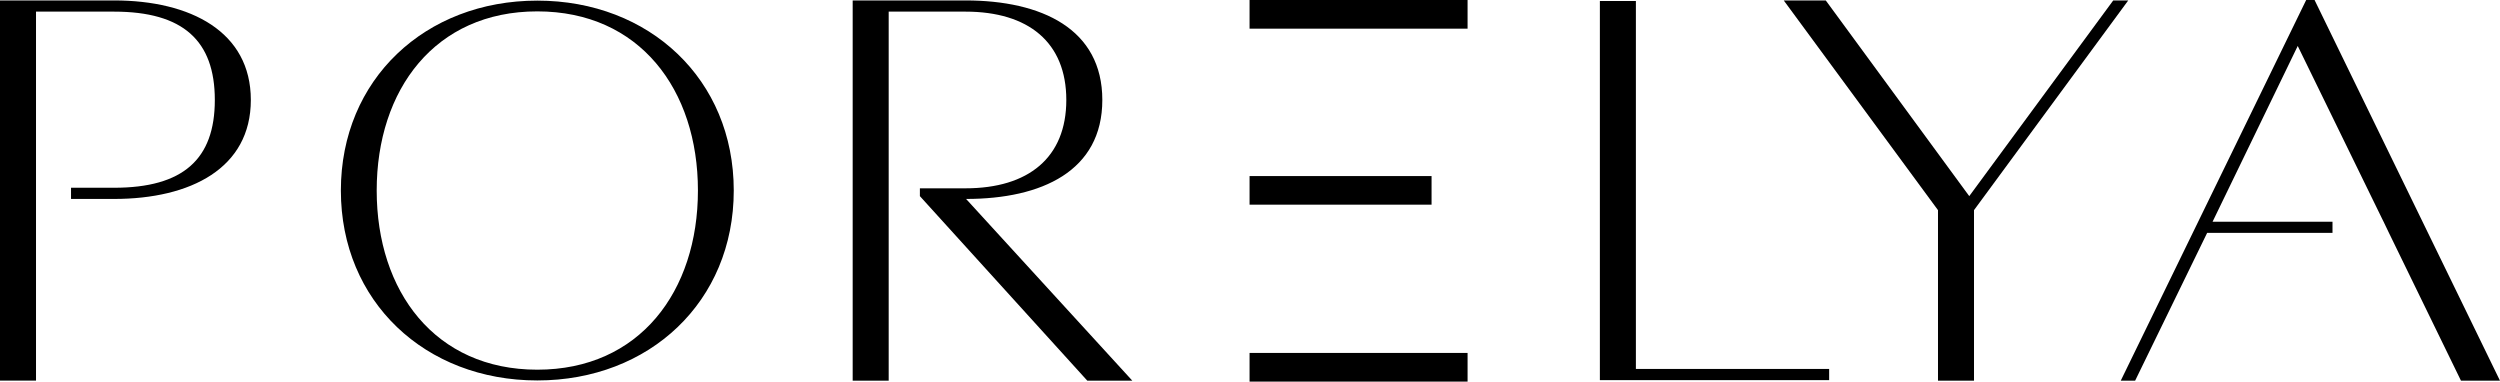
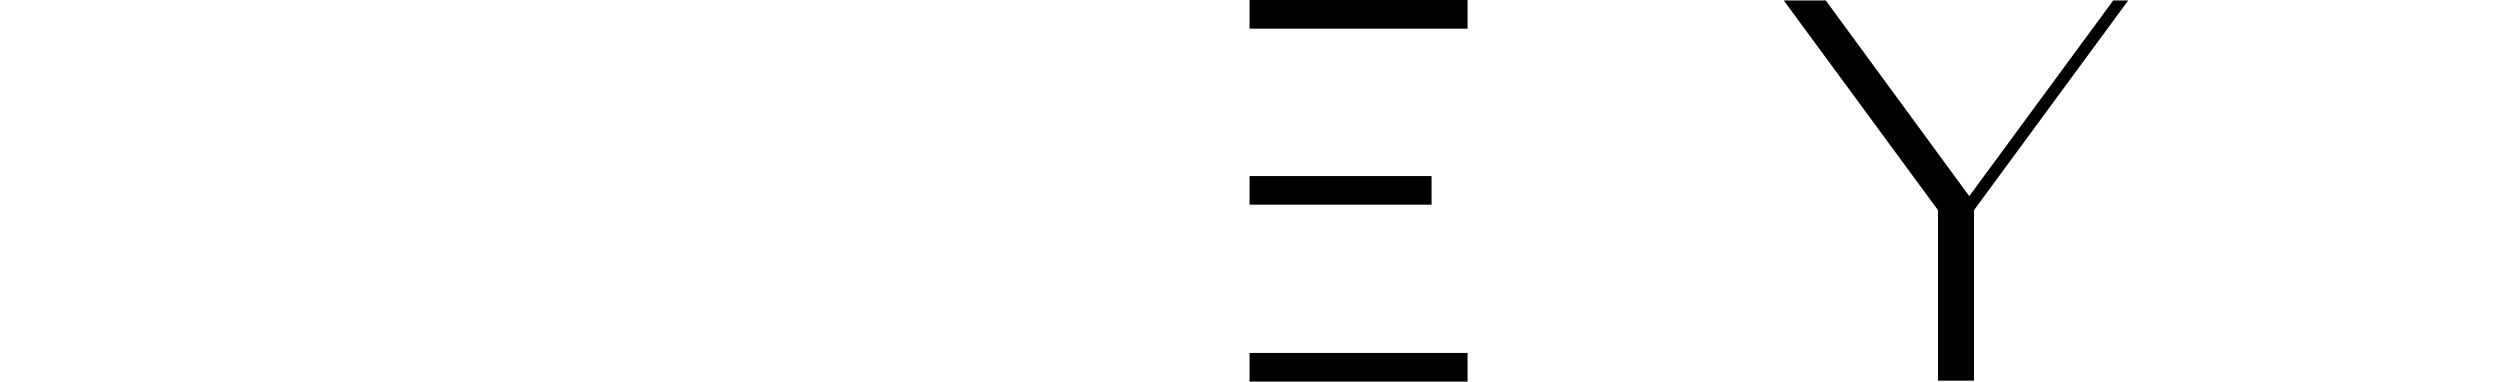
<svg xmlns="http://www.w3.org/2000/svg" viewBox="0 0 399.86 61.03" data-name="Layer 2" id="Layer_2">
  <defs>
    <style>
      .cls-1 {
        fill: none;
      }
    </style>
  </defs>
-   <path d="M18.24.07H0v60.81h5.76V1.86h12.48c11.04,0,16.12,4.64,16.12,14.13s-5.08,14.04-16.12,14.04h-6.88v1.79h6.88c12.28,0,21.88-4.93,21.88-15.83S30.52.07,18.24.07Z" />
-   <path d="M85.94.1c-17.93,0-31.42,12.6-31.42,30.37s13.49,30.38,31.42,30.38,31.42-12.6,31.42-30.38S103.87.1,85.94.1ZM85.94,59.13c-16.36,0-25.69-12.52-25.69-28.66S69.58,1.82,85.94,1.82s25.69,12.52,25.69,28.65-9.33,28.66-25.69,28.66Z" />
-   <path d="M154.52,31.82c12.1,0,21.79-4.47,21.79-15.83S166.62.07,154.43.07h-18.05v60.82h5.76V1.86h12.29c10.07,0,16.12,4.92,16.12,14.13s-6.05,14.13-16.12,14.13h-7.3v1.25l26.78,29.52h7.2l-26.59-29.07Z" />
-   <path d="M261.65,59.01V.16h-5.76v60.64h36.67v-1.79h-30.91Z" />
  <path d="M338,.07l-23.03,31.3L292.02.07h-6.72l24.67,33.54v27.28h5.76v-27.28L340.4.07h-2.4Z" />
-   <path d="M370.2,0h-1.34l-29.66,60.89h2.3l11.52-23.64h20.05v-1.79h-19.18l13.62-28.11,13.52,27.69.21.42.86,1.79,11.52,23.64h6.24L370.2,0Z" />
  <polyline points="381.03 35.27 381.24 35.69 382.1 37.47" class="cls-1" />
  <path d="M199.86,4.58h34.87V0h-34.87v4.58ZM199.86,61.03h34.87v-4.58h-34.87v4.58ZM199.86,32.74h29.11v-4.58h-29.11v4.58Z" />
</svg>